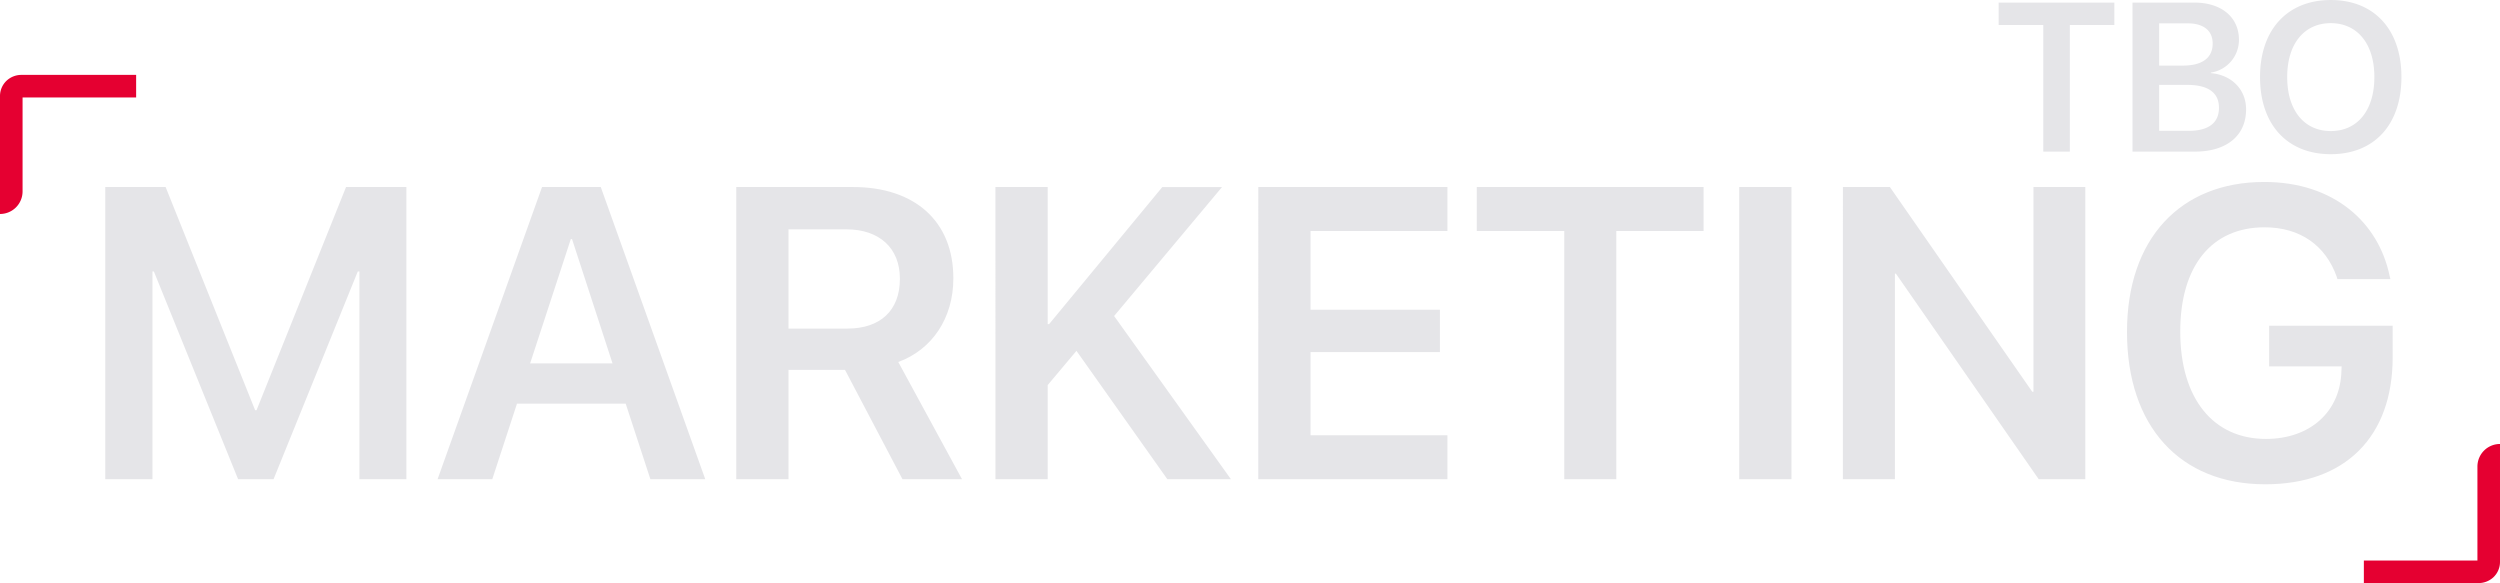
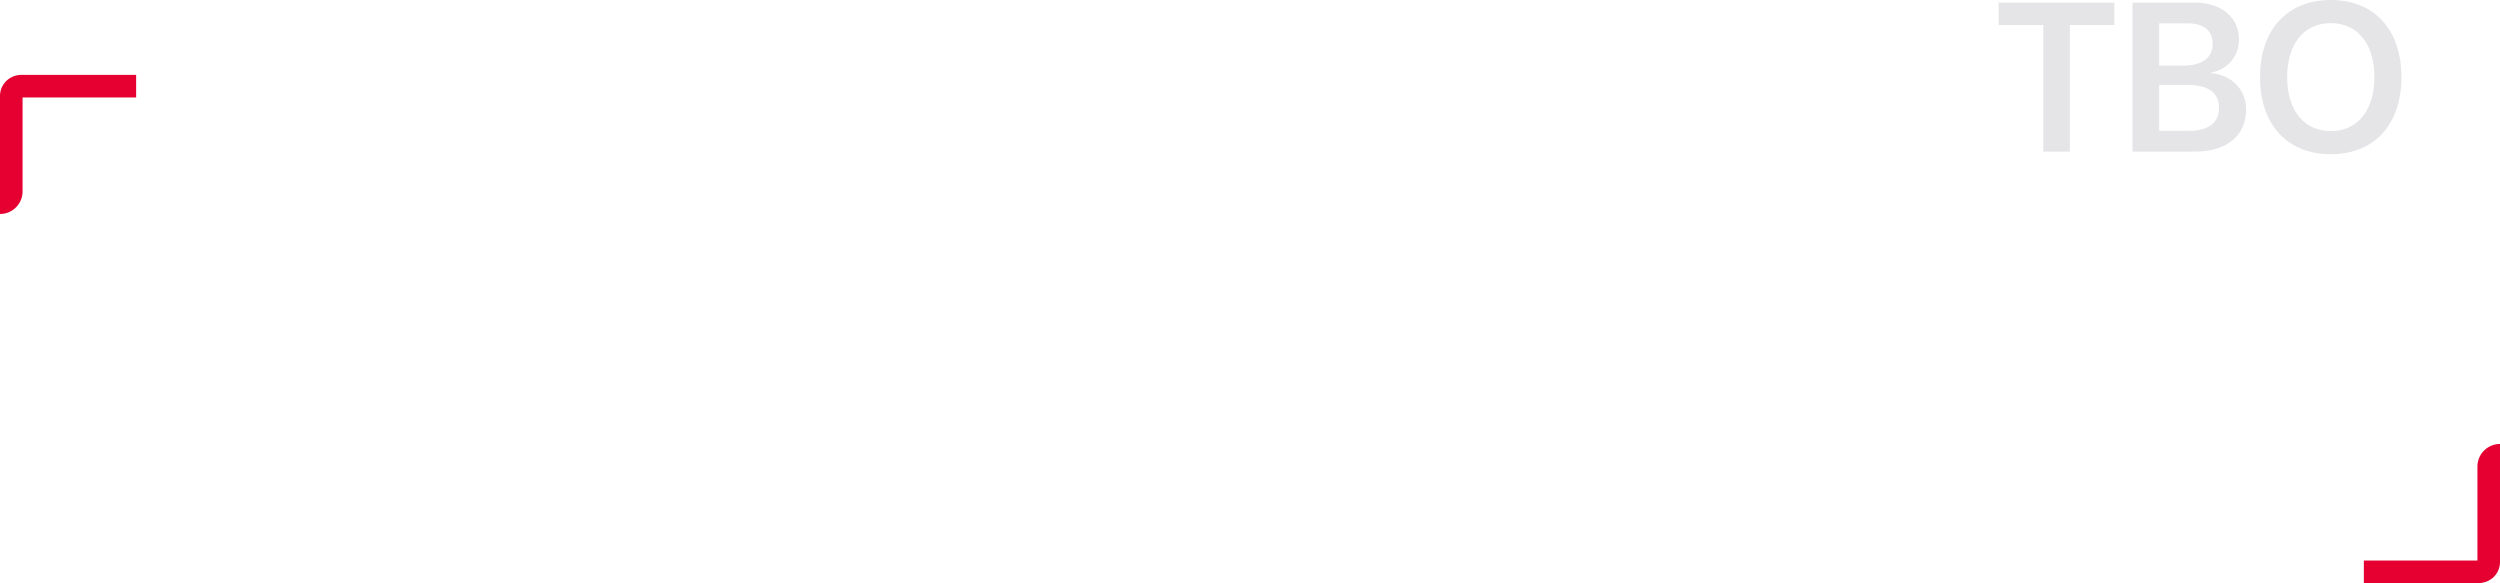
<svg xmlns="http://www.w3.org/2000/svg" width="602.828" height="140.598" viewBox="0 0 602.828 140.598">
  <defs>
    <clipPath id="a">
      <rect width="32.828" height="33.541" fill="none" />
    </clipPath>
  </defs>
  <g transform="translate(-1220 -162.443)">
    <g transform="translate(1220 180.5)">
      <g transform="translate(0 0)" clip-path="url(#a)">
        <path d="M5.21,0H32.827V5.441H5.442V28.1A5.442,5.442,0,0,1,0,33.54V5.1A5.075,5.075,0,0,1,1.626,1.366,5.243,5.243,0,0,1,5.21,0" transform="translate(0 0.001)" fill="#e50031" />
      </g>
    </g>
    <g transform="translate(1790 269.5)">
      <g transform="translate(0 0)" clip-path="url(#a)">
        <path d="M27.617,33.54H0V28.1H27.385V5.441A5.442,5.442,0,0,1,32.827,0V28.436A5.075,5.075,0,0,1,31.2,32.173a5.243,5.243,0,0,1-3.584,1.367" transform="translate(0 0.001)" fill="#e50031" />
      </g>
    </g>
-     <path d="M-555.615,0h11.377V-50.1h.342L-523.584,0h8.545l20.313-50.1h.391V0h11.328V-70.459h-14.551L-519.141-16.65h-.342l-21.582-53.809h-14.551Zm80.127,0H-462.3l5.957-18.213h26.221L-424.17,0h13.232l-25.2-70.459h-14.16Zm32.129-57.91h.293l9.766,29.98h-19.873ZM-403.467,0h12.6V-26.367h13.623L-363.379,0h14.355L-364.4-28.271c8.2-2.979,13.281-10.645,13.281-20.117v-.1c0-13.623-9.18-21.973-24.219-21.973h-28.125Zm12.6-36.328V-60.254H-376.9c7.91,0,12.891,4.492,12.891,11.865v.1c0,7.568-4.687,11.963-12.646,11.963ZM-340.967,0h12.6V-22.705l6.934-8.252L-299.512,0h15.332l-28.174-39.355,26.025-31.1h-14.4L-328.027-37.4h-.342V-70.459h-12.6Zm63.379,0h45.605V-10.6H-264.99V-30.664h31.2V-40.869h-31.2V-59.863h33.008v-10.6h-45.605Zm73.779,0h12.549V-59.863h21.045v-10.6H-224.9v10.6h21.094Zm42.188,0h12.6V-70.459h-12.6Zm25,0h12.549V-49.561h.244L-89.4,0h11.23V-70.459h-12.5v49.365h-.293l-34.326-49.365h-11.328ZM-34.766,1.221c19.287,0,30.713-11.475,30.713-30.615v-7.617H-33.838V-27.2h17.48l-.049,1.074C-16.65-16.26-23.975-9.717-34.619-9.717c-12.7,0-20.654-9.717-20.654-25.879v-.049c0-15.82,7.617-25.1,20.313-25.1,8.643,0,14.746,4.395,17.432,11.963l.146.537H-4.59l-.2-.781C-7.471-62.012-18.311-71.68-35.01-71.68c-20.312,0-33.105,13.77-33.105,36.133v.049C-68.115-12.744-55.322,1.221-34.766,1.221Z" transform="translate(1801 278)" fill="#e5e5e8" />
    <path d="M-88.3,0h6.4V-30.53h10.733v-5.4H-99.062v5.4H-88.3Zm21.516,0h15.066C-44.052,0-39.4-3.885-39.4-10.16v-.05c0-4.731-3.437-8.268-8.492-8.716v-.125a7.974,7.974,0,0,0,6.773-7.844v-.05c0-5.454-4.208-8.99-10.758-8.99H-66.788Zm13.3-30.929c3.81,0,6.026,1.743,6.026,4.856v.05c0,3.387-2.49,5.279-7.122,5.279h-5.777V-30.929Zm-.075,14.842c5.03,0,7.62,1.893,7.62,5.5v.05c0,3.611-2.54,5.528-7.247,5.528h-7.172V-16.087ZM-18.976.623C-8.467.623-1.942-6.524-1.942-17.955V-18c0-11.405-6.549-18.552-17.033-18.552-10.459,0-17.058,7.147-17.058,18.552v.05C-36.034-6.524-29.484.623-18.976.623Zm0-5.578c-6.425,0-10.509-5.005-10.509-13V-18c0-7.994,4.109-12.974,10.509-12.974,6.425,0,10.509,5.005,10.509,12.974v.05C-8.467-10.036-12.476-4.956-18.976-4.956Z" transform="translate(1801 199)" fill="#e5e5e8" />
  </g>
</svg>